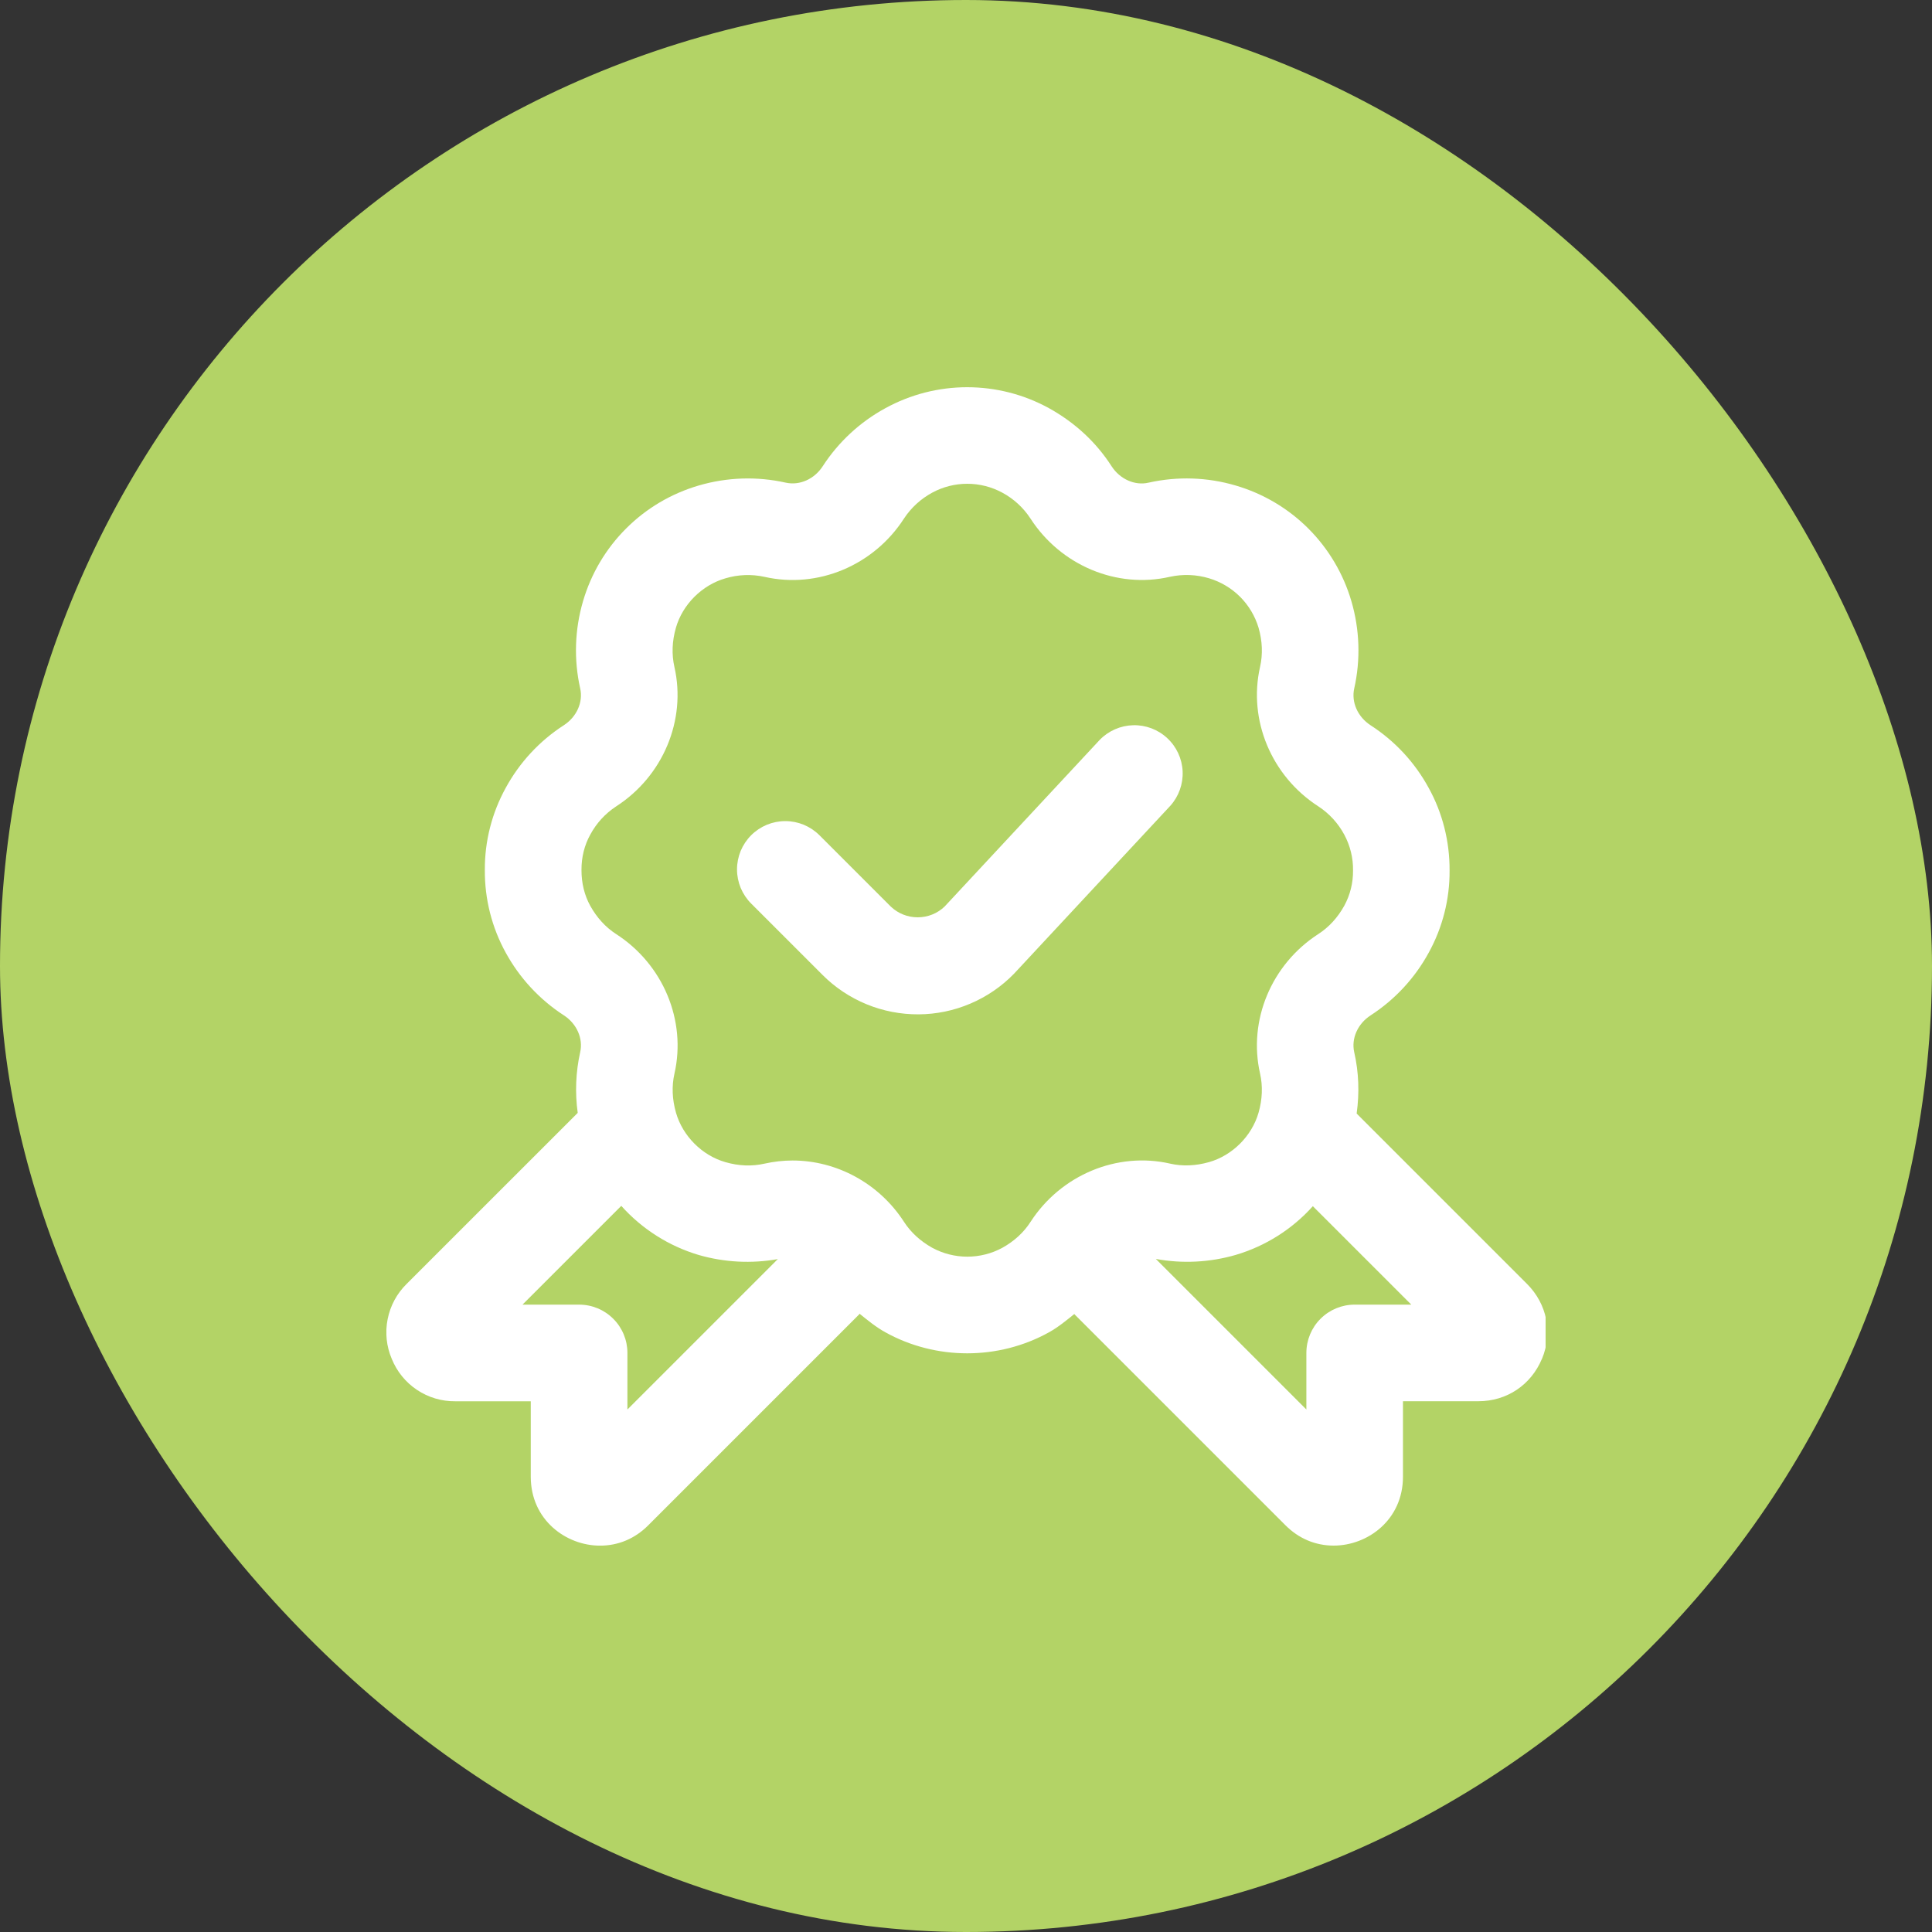
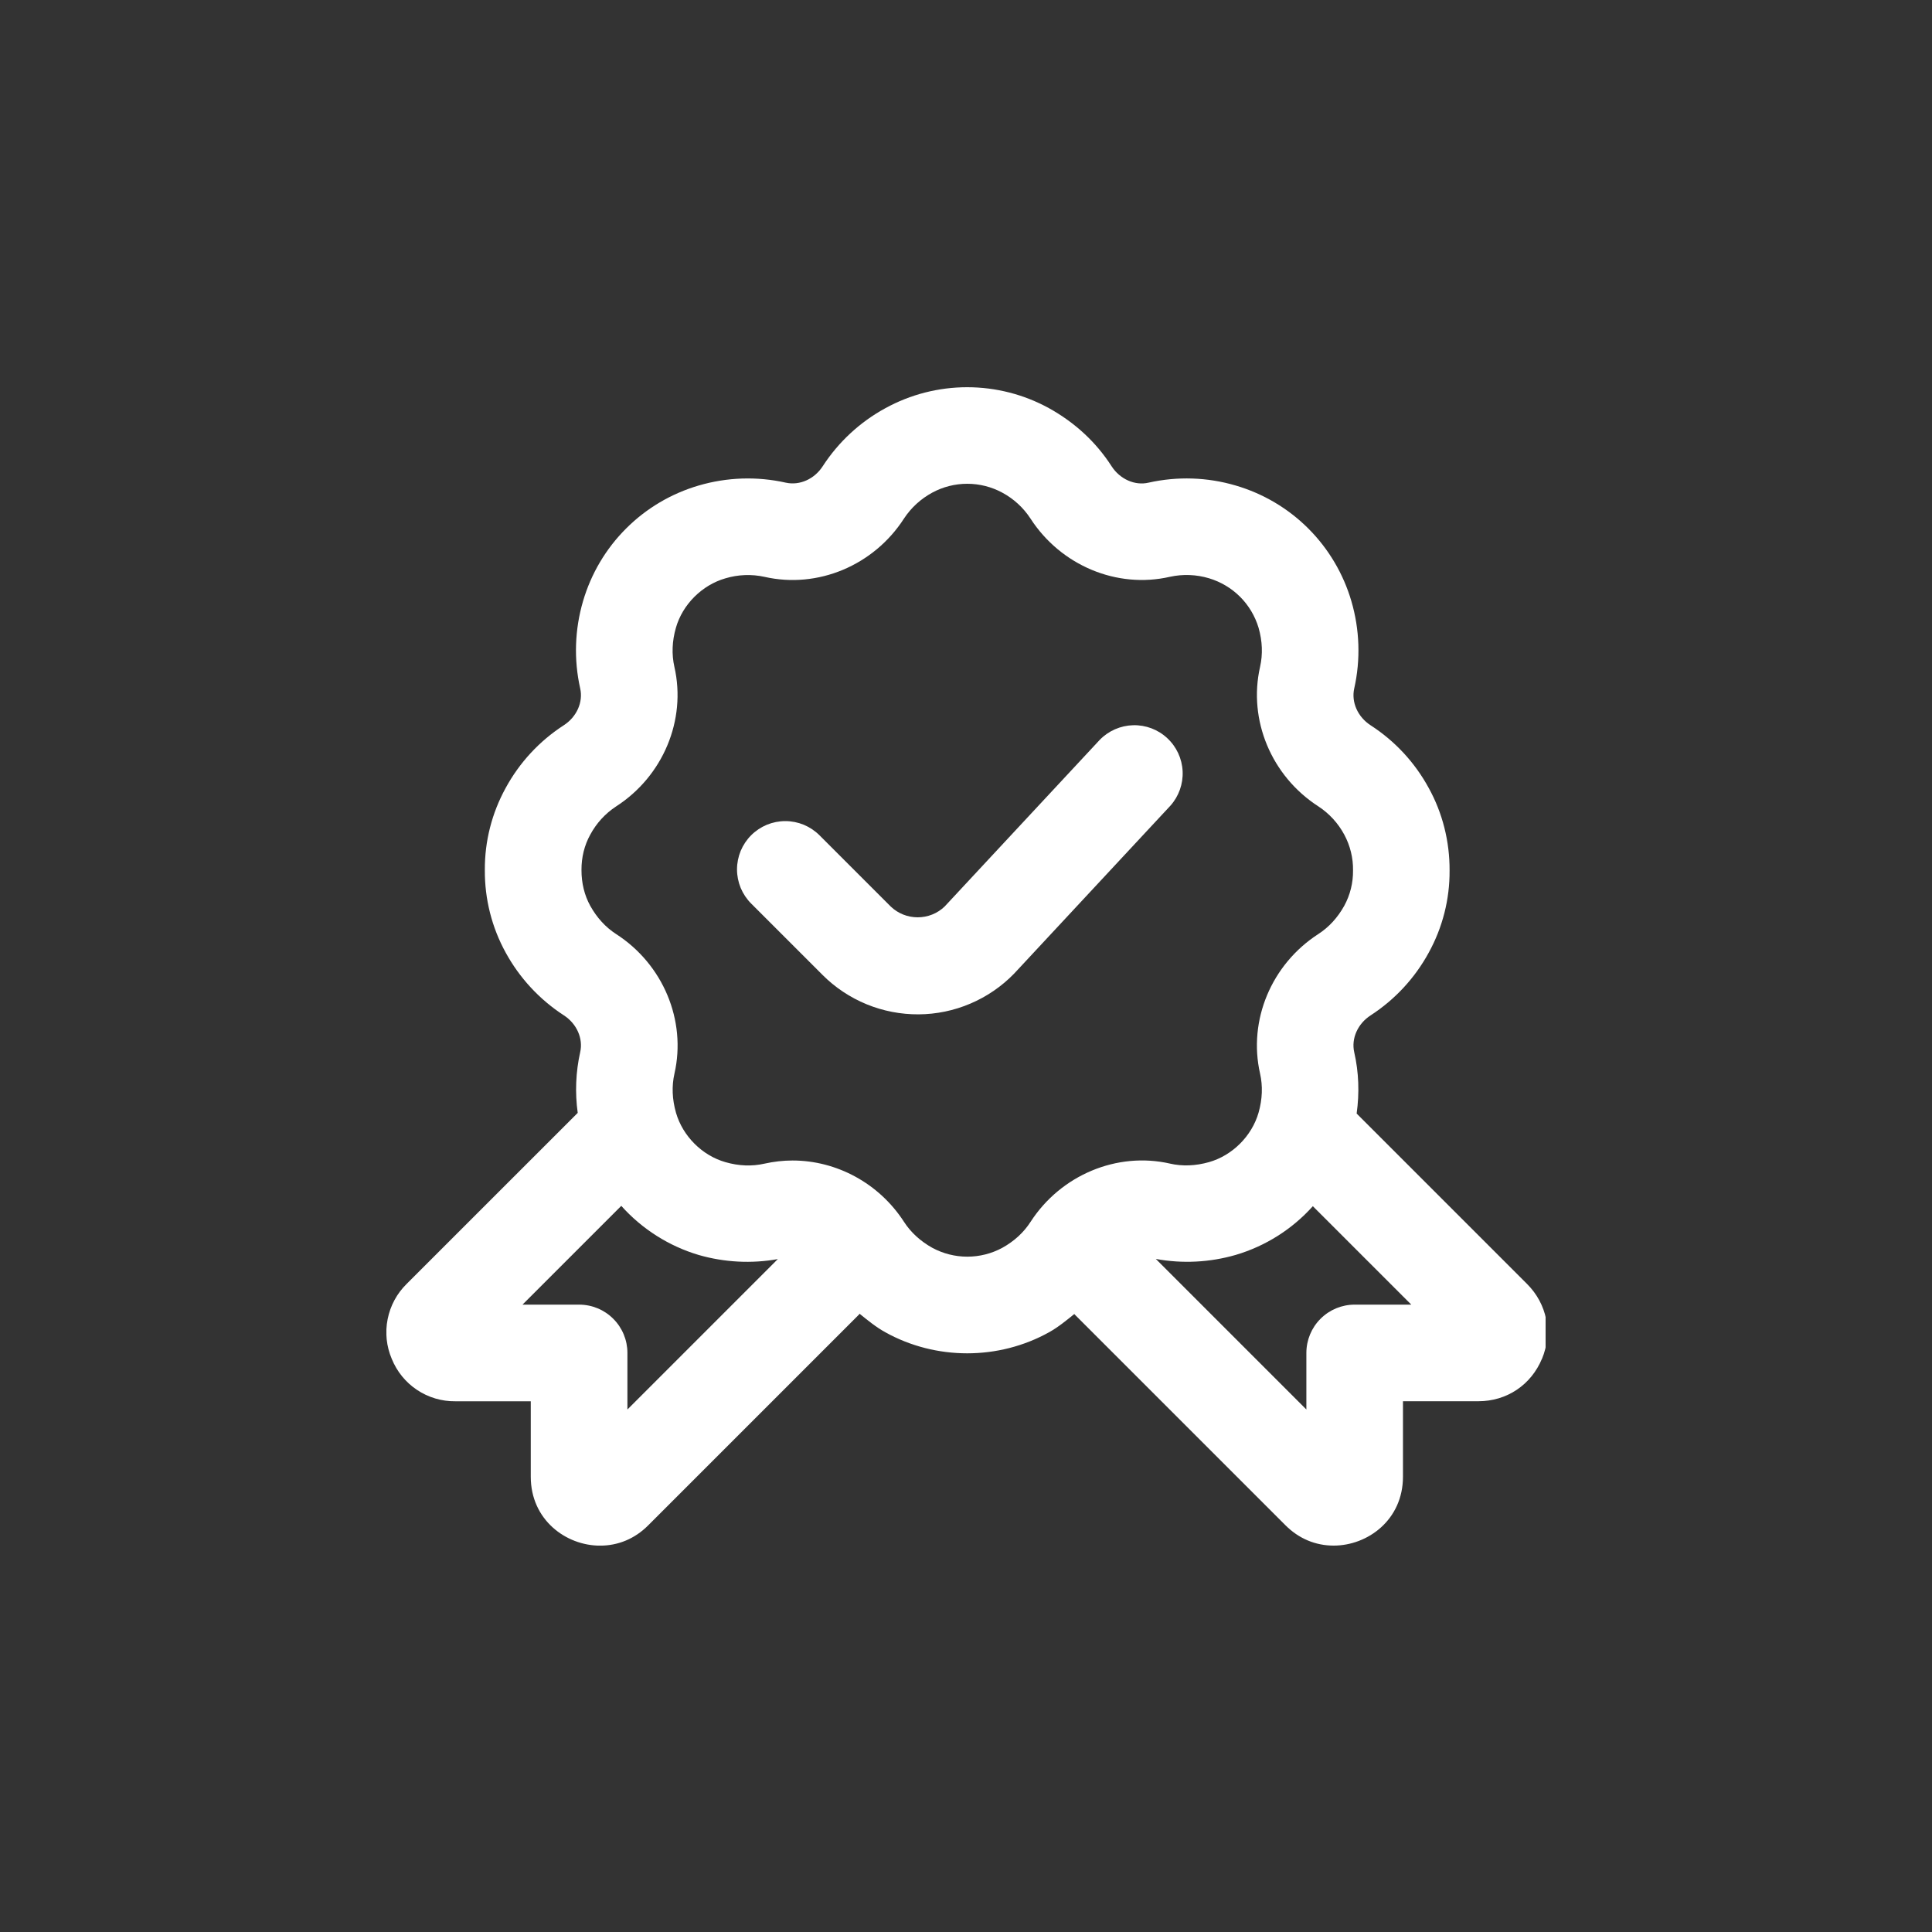
<svg xmlns="http://www.w3.org/2000/svg" width="40" height="40" viewBox="0 0 40 40" fill="none">
  <rect x="0" y="0" width="40" height="40" fill="#333333" stroke="none" />
-   <rect width="40" height="40" rx="20" fill="#B3D366" />
  <g clip-path="url(#clip0_148_733)">
-     <path d="M24.232 16.681L20.997 20.157C20.74 20.422 20.432 20.633 20.092 20.778C19.753 20.923 19.387 20.999 19.018 21.001C18.649 21.003 18.282 20.932 17.941 20.792C17.599 20.651 17.289 20.445 17.028 20.183L15.552 18.707C15.459 18.614 15.386 18.504 15.335 18.383C15.285 18.261 15.259 18.131 15.259 18C15.259 17.869 15.285 17.739 15.335 17.617C15.386 17.496 15.459 17.386 15.552 17.293C15.645 17.2 15.755 17.127 15.876 17.076C15.998 17.026 16.128 17 16.259 17C16.39 17 16.52 17.026 16.642 17.076C16.763 17.127 16.873 17.2 16.966 17.293L18.442 18.769C18.592 18.913 18.792 18.992 19 18.992C19.207 18.992 19.407 18.913 19.557 18.769L22.768 15.319C22.95 15.131 23.199 15.022 23.46 15.015C23.722 15.008 23.976 15.104 24.167 15.283C24.359 15.461 24.473 15.707 24.485 15.969C24.497 16.23 24.406 16.486 24.232 16.681ZM31.925 28.131C31.699 28.674 31.196 29.011 30.609 29.011H29.047V30.573C29.047 31.466 28.318 32 27.612 32C27.235 32 26.89 31.855 26.615 31.58L22.249 27.214L22.243 27.205C22.076 27.339 21.912 27.476 21.718 27.584C21.196 27.874 20.61 28.019 20.025 28.019C19.44 28.019 18.854 27.874 18.331 27.584C18.134 27.475 17.966 27.336 17.796 27.199L17.786 27.215L13.42 31.581C13.146 31.856 12.801 32.001 12.423 32.001C11.718 32.001 10.989 31.467 10.989 30.574V29.012H9.427C9.145 29.015 8.868 28.933 8.633 28.776C8.399 28.62 8.217 28.396 8.111 28.134C8 27.874 7.97 27.587 8.026 27.31C8.081 27.033 8.218 26.779 8.42 26.581L11.961 23.041C11.903 22.623 11.92 22.197 12.012 21.785C12.077 21.5 11.94 21.193 11.672 21.02C11.17 20.694 10.757 20.248 10.47 19.723C10.182 19.2 10.034 18.611 10.038 18.014C10.034 17.419 10.183 16.834 10.47 16.313C10.756 15.787 11.169 15.341 11.672 15.016C11.94 14.843 12.077 14.536 12.012 14.252C11.878 13.655 11.899 13.034 12.071 12.447C12.237 11.879 12.543 11.361 12.962 10.943C13.38 10.524 13.898 10.218 14.466 10.052C15.052 9.88 15.673 9.859 16.269 9.993C16.556 10.056 16.861 9.92 17.034 9.652C17.36 9.15 17.805 8.737 18.331 8.451C18.85 8.166 19.433 8.017 20.024 8.017C20.617 8.017 21.199 8.166 21.718 8.451C22.257 8.75 22.693 9.154 23.014 9.653C23.187 9.921 23.497 10.059 23.779 9.993C24.376 9.859 24.997 9.879 25.583 10.052C26.151 10.218 26.669 10.524 27.088 10.943C27.506 11.361 27.813 11.879 27.979 12.447C28.151 13.034 28.172 13.656 28.038 14.253C27.974 14.537 28.11 14.844 28.378 15.017C28.881 15.342 29.294 15.788 29.58 16.314C29.865 16.829 30.015 17.419 30.012 18.023C30.016 18.618 29.867 19.203 29.58 19.724C29.294 20.249 28.881 20.695 28.379 21.021C28.11 21.194 27.973 21.501 28.038 21.786C28.133 22.203 28.147 22.628 28.088 23.055L31.616 26.583C32.031 26.998 32.149 27.592 31.925 28.134V28.131ZM16.104 26.068C15.559 26.166 14.998 26.136 14.466 25.983C13.848 25.799 13.293 25.447 12.863 24.966L10.818 27.011H11.99C12.255 27.011 12.51 27.116 12.697 27.304C12.885 27.491 12.99 27.746 12.99 28.011V29.182L16.105 26.067L16.104 26.068ZM24.222 24.091C24.481 24.15 24.754 24.139 25.033 24.06C25.516 23.922 25.918 23.52 26.057 23.037C26.136 22.759 26.147 22.486 26.088 22.226C25.838 21.125 26.323 19.965 27.295 19.338C27.514 19.196 27.695 18.999 27.832 18.752C27.954 18.528 28.016 18.276 28.013 18.021C28.017 17.763 27.954 17.508 27.832 17.281C27.705 17.044 27.52 16.842 27.295 16.695C26.323 16.068 25.839 14.908 26.088 13.808C26.147 13.548 26.137 13.275 26.057 12.996C25.984 12.754 25.853 12.534 25.674 12.355C25.495 12.177 25.275 12.046 25.033 11.973C24.77 11.894 24.491 11.883 24.222 11.942C23.125 12.194 21.963 11.708 21.335 10.736C21.188 10.511 20.987 10.326 20.75 10.199C20.528 10.079 20.279 10.016 20.026 10.016C19.773 10.016 19.524 10.079 19.302 10.199C19.065 10.327 18.864 10.511 18.716 10.736C18.09 11.707 16.931 12.194 15.828 11.943C15.56 11.884 15.281 11.895 15.018 11.974C14.535 12.113 14.132 12.514 13.994 12.997C13.914 13.275 13.904 13.548 13.963 13.809C14.213 14.908 13.728 16.069 12.756 16.696C12.531 16.843 12.347 17.045 12.22 17.282C12.1 17.498 12.037 17.751 12.039 18.013C12.038 18.284 12.101 18.537 12.22 18.753C12.358 19.001 12.538 19.198 12.758 19.34C13.729 19.966 14.214 21.127 13.964 22.227C13.905 22.486 13.916 22.76 13.996 23.039C14.135 23.521 14.536 23.923 15.019 24.061C15.296 24.141 15.569 24.151 15.828 24.092C16.021 24.049 16.216 24.027 16.409 24.027C17.319 24.027 18.2 24.497 18.717 25.298C18.859 25.517 19.056 25.697 19.303 25.835C19.526 25.955 19.774 26.018 20.027 26.018C20.28 26.018 20.529 25.955 20.751 25.835C20.998 25.698 21.195 25.517 21.336 25.298C21.964 24.327 23.127 23.841 24.224 24.091H24.222ZM29.219 27.011L27.181 24.973C26.752 25.451 26.199 25.8 25.583 25.982C25.046 26.137 24.48 26.166 23.93 26.065L27.047 29.182V28.011C27.047 27.746 27.152 27.491 27.34 27.304C27.527 27.116 27.782 27.011 28.047 27.011H29.219Z" fill="white" />
+     <path d="M24.232 16.681L20.997 20.157C20.74 20.422 20.432 20.633 20.092 20.778C19.753 20.923 19.387 20.999 19.018 21.001C18.649 21.003 18.282 20.932 17.941 20.792C17.599 20.651 17.289 20.445 17.028 20.183L15.552 18.707C15.459 18.614 15.386 18.504 15.335 18.383C15.285 18.261 15.259 18.131 15.259 18C15.259 17.869 15.285 17.739 15.335 17.617C15.386 17.496 15.459 17.386 15.552 17.293C15.645 17.2 15.755 17.127 15.876 17.076C15.998 17.026 16.128 17 16.259 17C16.39 17 16.52 17.026 16.642 17.076C16.763 17.127 16.873 17.2 16.966 17.293L18.442 18.769C18.592 18.913 18.792 18.992 19 18.992C19.207 18.992 19.407 18.913 19.557 18.769L22.768 15.319C22.95 15.131 23.199 15.022 23.46 15.015C23.722 15.008 23.976 15.104 24.167 15.283C24.359 15.461 24.473 15.707 24.485 15.969C24.497 16.23 24.406 16.486 24.232 16.681ZM31.925 28.131C31.699 28.674 31.196 29.011 30.609 29.011H29.047V30.573C29.047 31.466 28.318 32 27.612 32C27.235 32 26.89 31.855 26.615 31.58L22.249 27.214L22.243 27.205C22.076 27.339 21.912 27.476 21.718 27.584C21.196 27.874 20.61 28.019 20.025 28.019C19.44 28.019 18.854 27.874 18.331 27.584C18.134 27.475 17.966 27.336 17.796 27.199L17.786 27.215L13.42 31.581C13.146 31.856 12.801 32.001 12.423 32.001C11.718 32.001 10.989 31.467 10.989 30.574V29.012H9.427C9.145 29.015 8.868 28.933 8.633 28.776C8.399 28.62 8.217 28.396 8.111 28.134C8 27.874 7.97 27.587 8.026 27.31C8.081 27.033 8.218 26.779 8.42 26.581L11.961 23.041C11.903 22.623 11.92 22.197 12.012 21.785C12.077 21.5 11.94 21.193 11.672 21.02C11.17 20.694 10.757 20.248 10.47 19.723C10.182 19.2 10.034 18.611 10.038 18.014C10.034 17.419 10.183 16.834 10.47 16.313C10.756 15.787 11.169 15.341 11.672 15.016C11.94 14.843 12.077 14.536 12.012 14.252C11.878 13.655 11.899 13.034 12.071 12.447C12.237 11.879 12.543 11.361 12.962 10.943C13.38 10.524 13.898 10.218 14.466 10.052C15.052 9.88 15.673 9.859 16.269 9.993C16.556 10.056 16.861 9.92 17.034 9.652C17.36 9.15 17.805 8.737 18.331 8.451C18.85 8.166 19.433 8.017 20.024 8.017C20.617 8.017 21.199 8.166 21.718 8.451C22.257 8.75 22.693 9.154 23.014 9.653C23.187 9.921 23.497 10.059 23.779 9.993C24.376 9.859 24.997 9.879 25.583 10.052C26.151 10.218 26.669 10.524 27.088 10.943C27.506 11.361 27.813 11.879 27.979 12.447C28.151 13.034 28.172 13.656 28.038 14.253C27.974 14.537 28.11 14.844 28.378 15.017C28.881 15.342 29.294 15.788 29.58 16.314C29.865 16.829 30.015 17.419 30.012 18.023C30.016 18.618 29.867 19.203 29.58 19.724C29.294 20.249 28.881 20.695 28.379 21.021C28.11 21.194 27.973 21.501 28.038 21.786C28.133 22.203 28.147 22.628 28.088 23.055L31.616 26.583C32.031 26.998 32.149 27.592 31.925 28.134V28.131ZM16.104 26.068C15.559 26.166 14.998 26.136 14.466 25.983C13.848 25.799 13.293 25.447 12.863 24.966L10.818 27.011H11.99C12.255 27.011 12.51 27.116 12.697 27.304C12.885 27.491 12.99 27.746 12.99 28.011V29.182L16.105 26.067L16.104 26.068ZM24.222 24.091C24.481 24.15 24.754 24.139 25.033 24.06C25.516 23.922 25.918 23.52 26.057 23.037C26.136 22.759 26.147 22.486 26.088 22.226C25.838 21.125 26.323 19.965 27.295 19.338C27.514 19.196 27.695 18.999 27.832 18.752C27.954 18.528 28.016 18.276 28.013 18.021C28.017 17.763 27.954 17.508 27.832 17.281C27.705 17.044 27.52 16.842 27.295 16.695C26.323 16.068 25.839 14.908 26.088 13.808C26.147 13.548 26.137 13.275 26.057 12.996C25.984 12.754 25.853 12.534 25.674 12.355C25.495 12.177 25.275 12.046 25.033 11.973C24.77 11.894 24.491 11.883 24.222 11.942C23.125 12.194 21.963 11.708 21.335 10.736C21.188 10.511 20.987 10.326 20.75 10.199C20.528 10.079 20.279 10.016 20.026 10.016C19.773 10.016 19.524 10.079 19.302 10.199C19.065 10.327 18.864 10.511 18.716 10.736C18.09 11.707 16.931 12.194 15.828 11.943C15.56 11.884 15.281 11.895 15.018 11.974C14.535 12.113 14.132 12.514 13.994 12.997C13.914 13.275 13.904 13.548 13.963 13.809C14.213 14.908 13.728 16.069 12.756 16.696C12.531 16.843 12.347 17.045 12.22 17.282C12.1 17.498 12.037 17.751 12.039 18.013C12.038 18.284 12.101 18.537 12.22 18.753C12.358 19.001 12.538 19.198 12.758 19.34C13.729 19.966 14.214 21.127 13.964 22.227C13.905 22.486 13.916 22.76 13.996 23.039C14.135 23.521 14.536 23.923 15.019 24.061C15.296 24.141 15.569 24.151 15.828 24.092C16.021 24.049 16.216 24.027 16.409 24.027C17.319 24.027 18.2 24.497 18.717 25.298C18.859 25.517 19.056 25.697 19.303 25.835C19.526 25.955 19.774 26.018 20.027 26.018C20.28 26.018 20.529 25.955 20.751 25.835C20.998 25.698 21.195 25.517 21.336 25.298C21.964 24.327 23.127 23.841 24.224 24.091H24.222ZM29.219 27.011L27.181 24.973C26.752 25.451 26.199 25.8 25.583 25.982C25.046 26.137 24.48 26.166 23.93 26.065L27.047 29.182V28.011C27.047 27.746 27.152 27.491 27.34 27.304C27.527 27.116 27.782 27.011 28.047 27.011H29.219" fill="white" />
  </g>
  <defs>
    <clipPath id="clip0_148_733">
      <rect width="24" height="24" fill="white" transform="translate(8 8)" />
    </clipPath>
  </defs>
</svg>